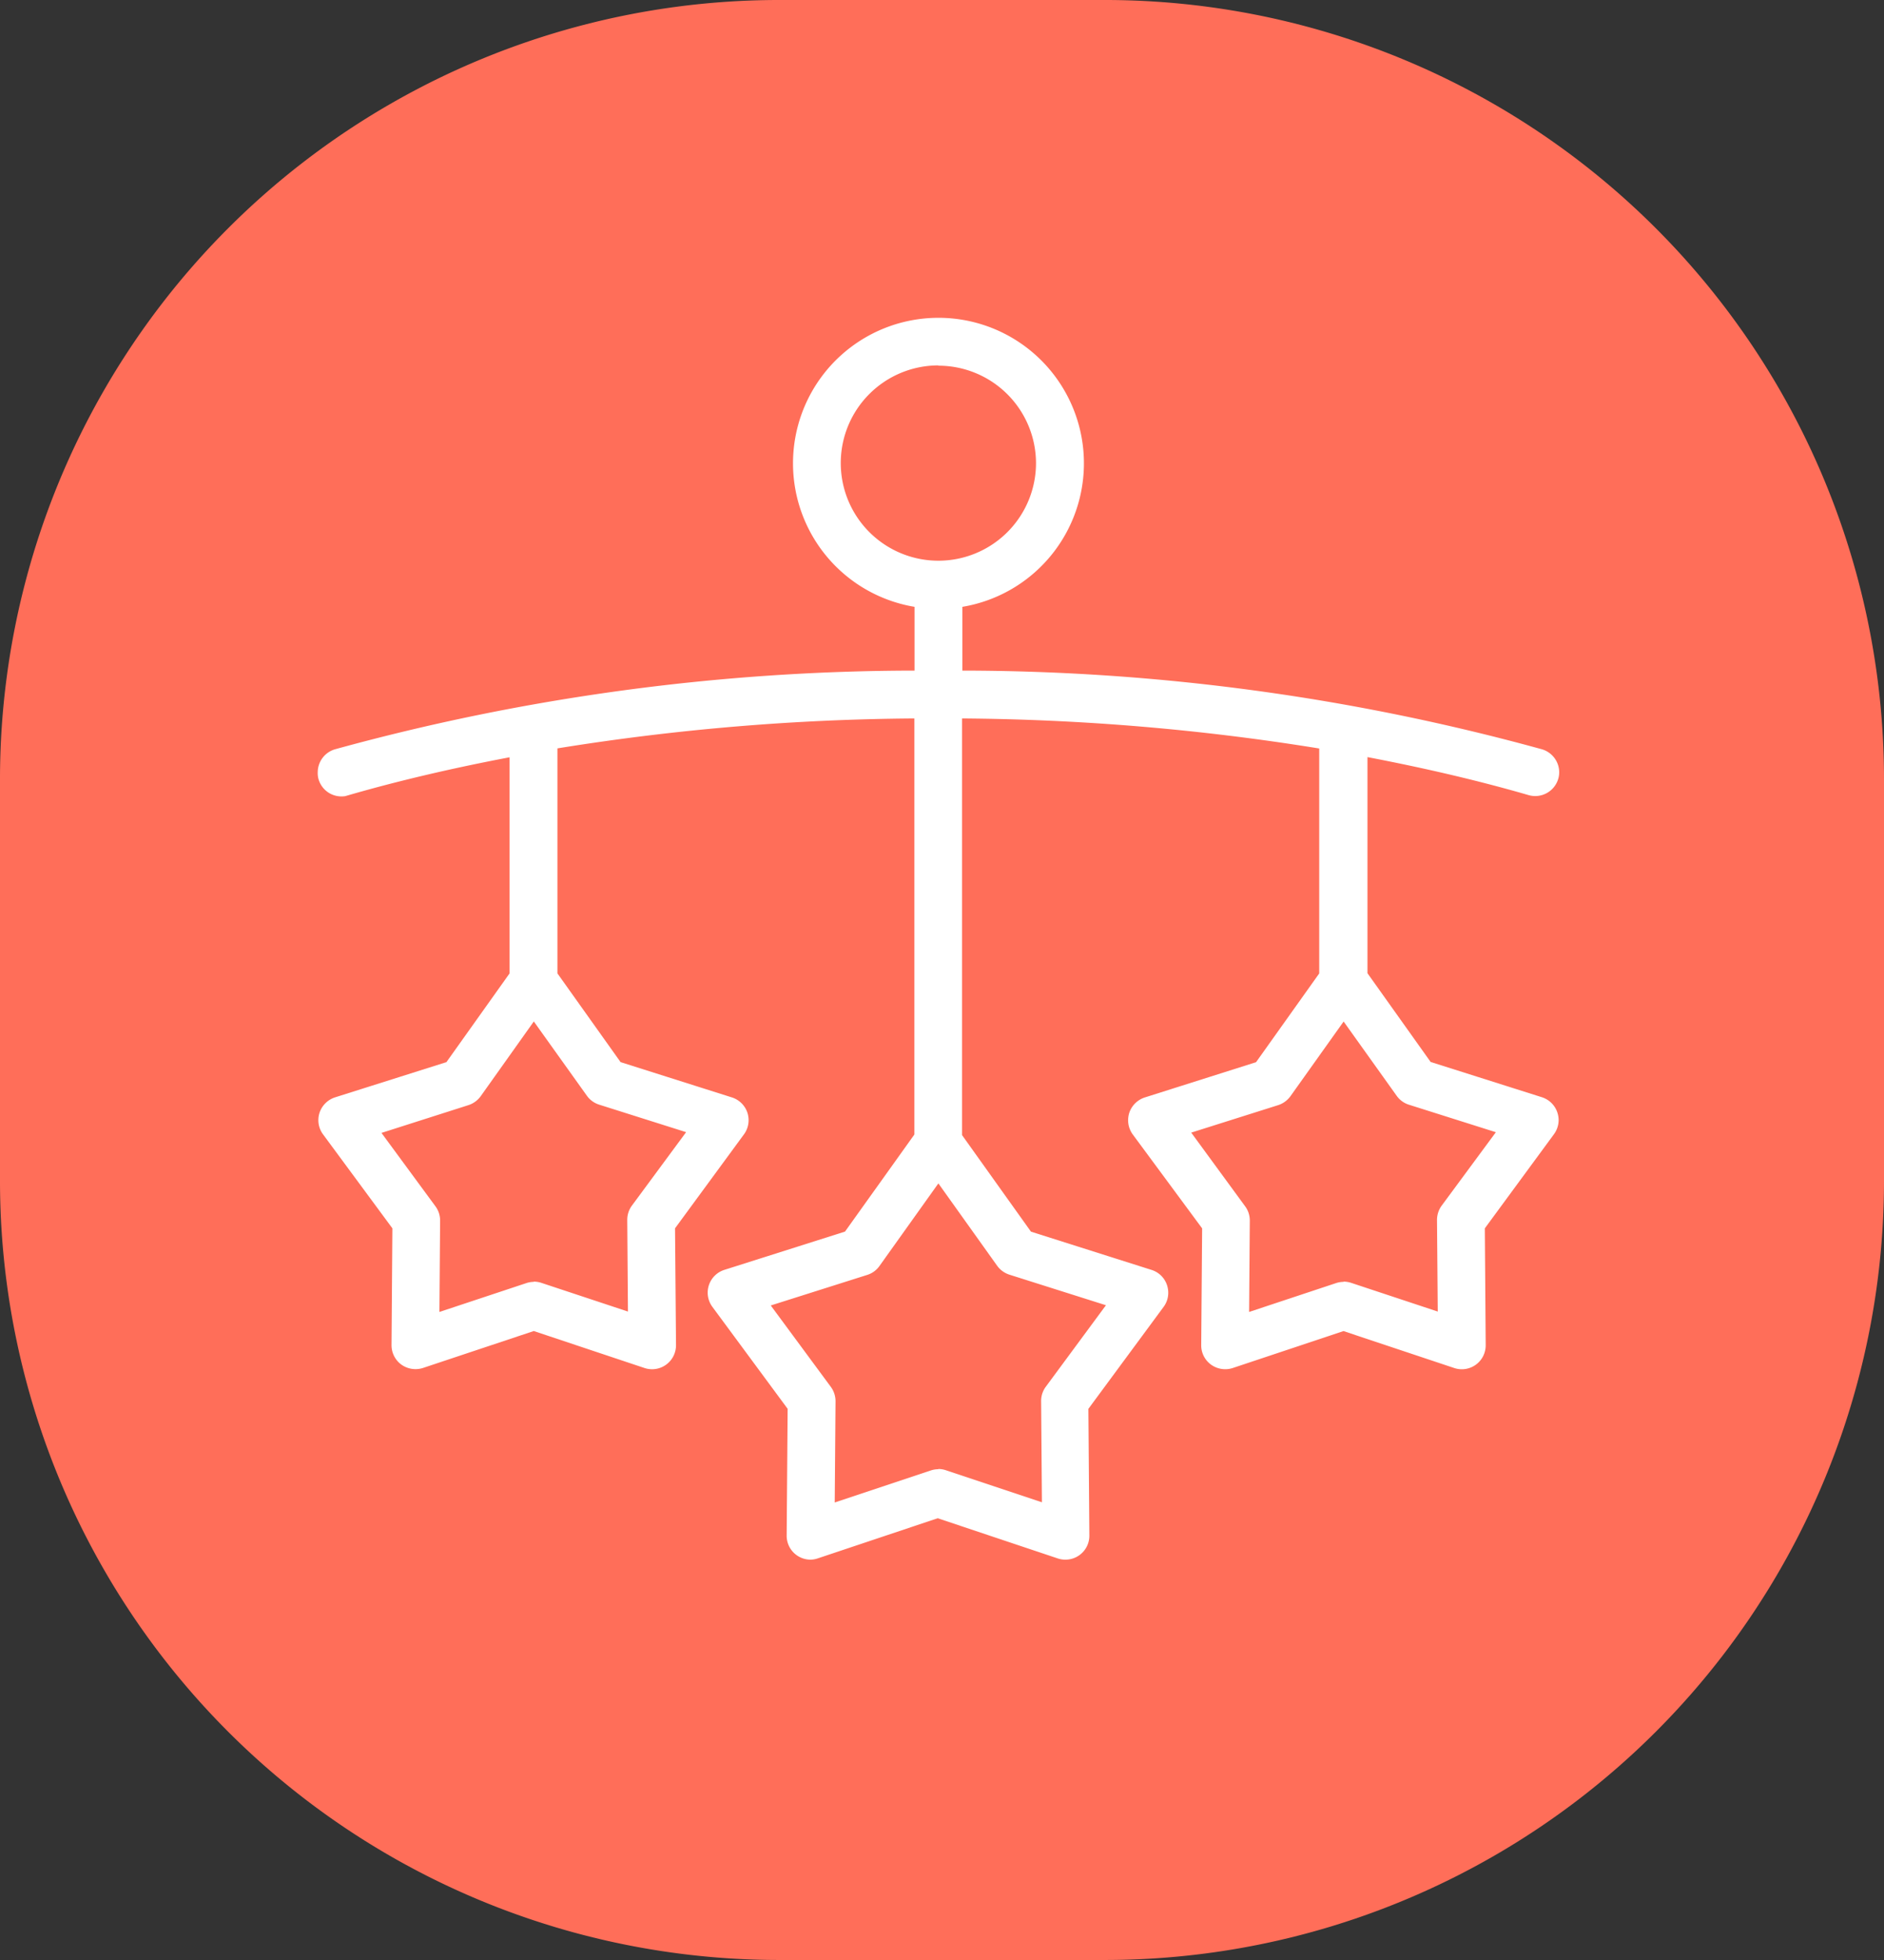
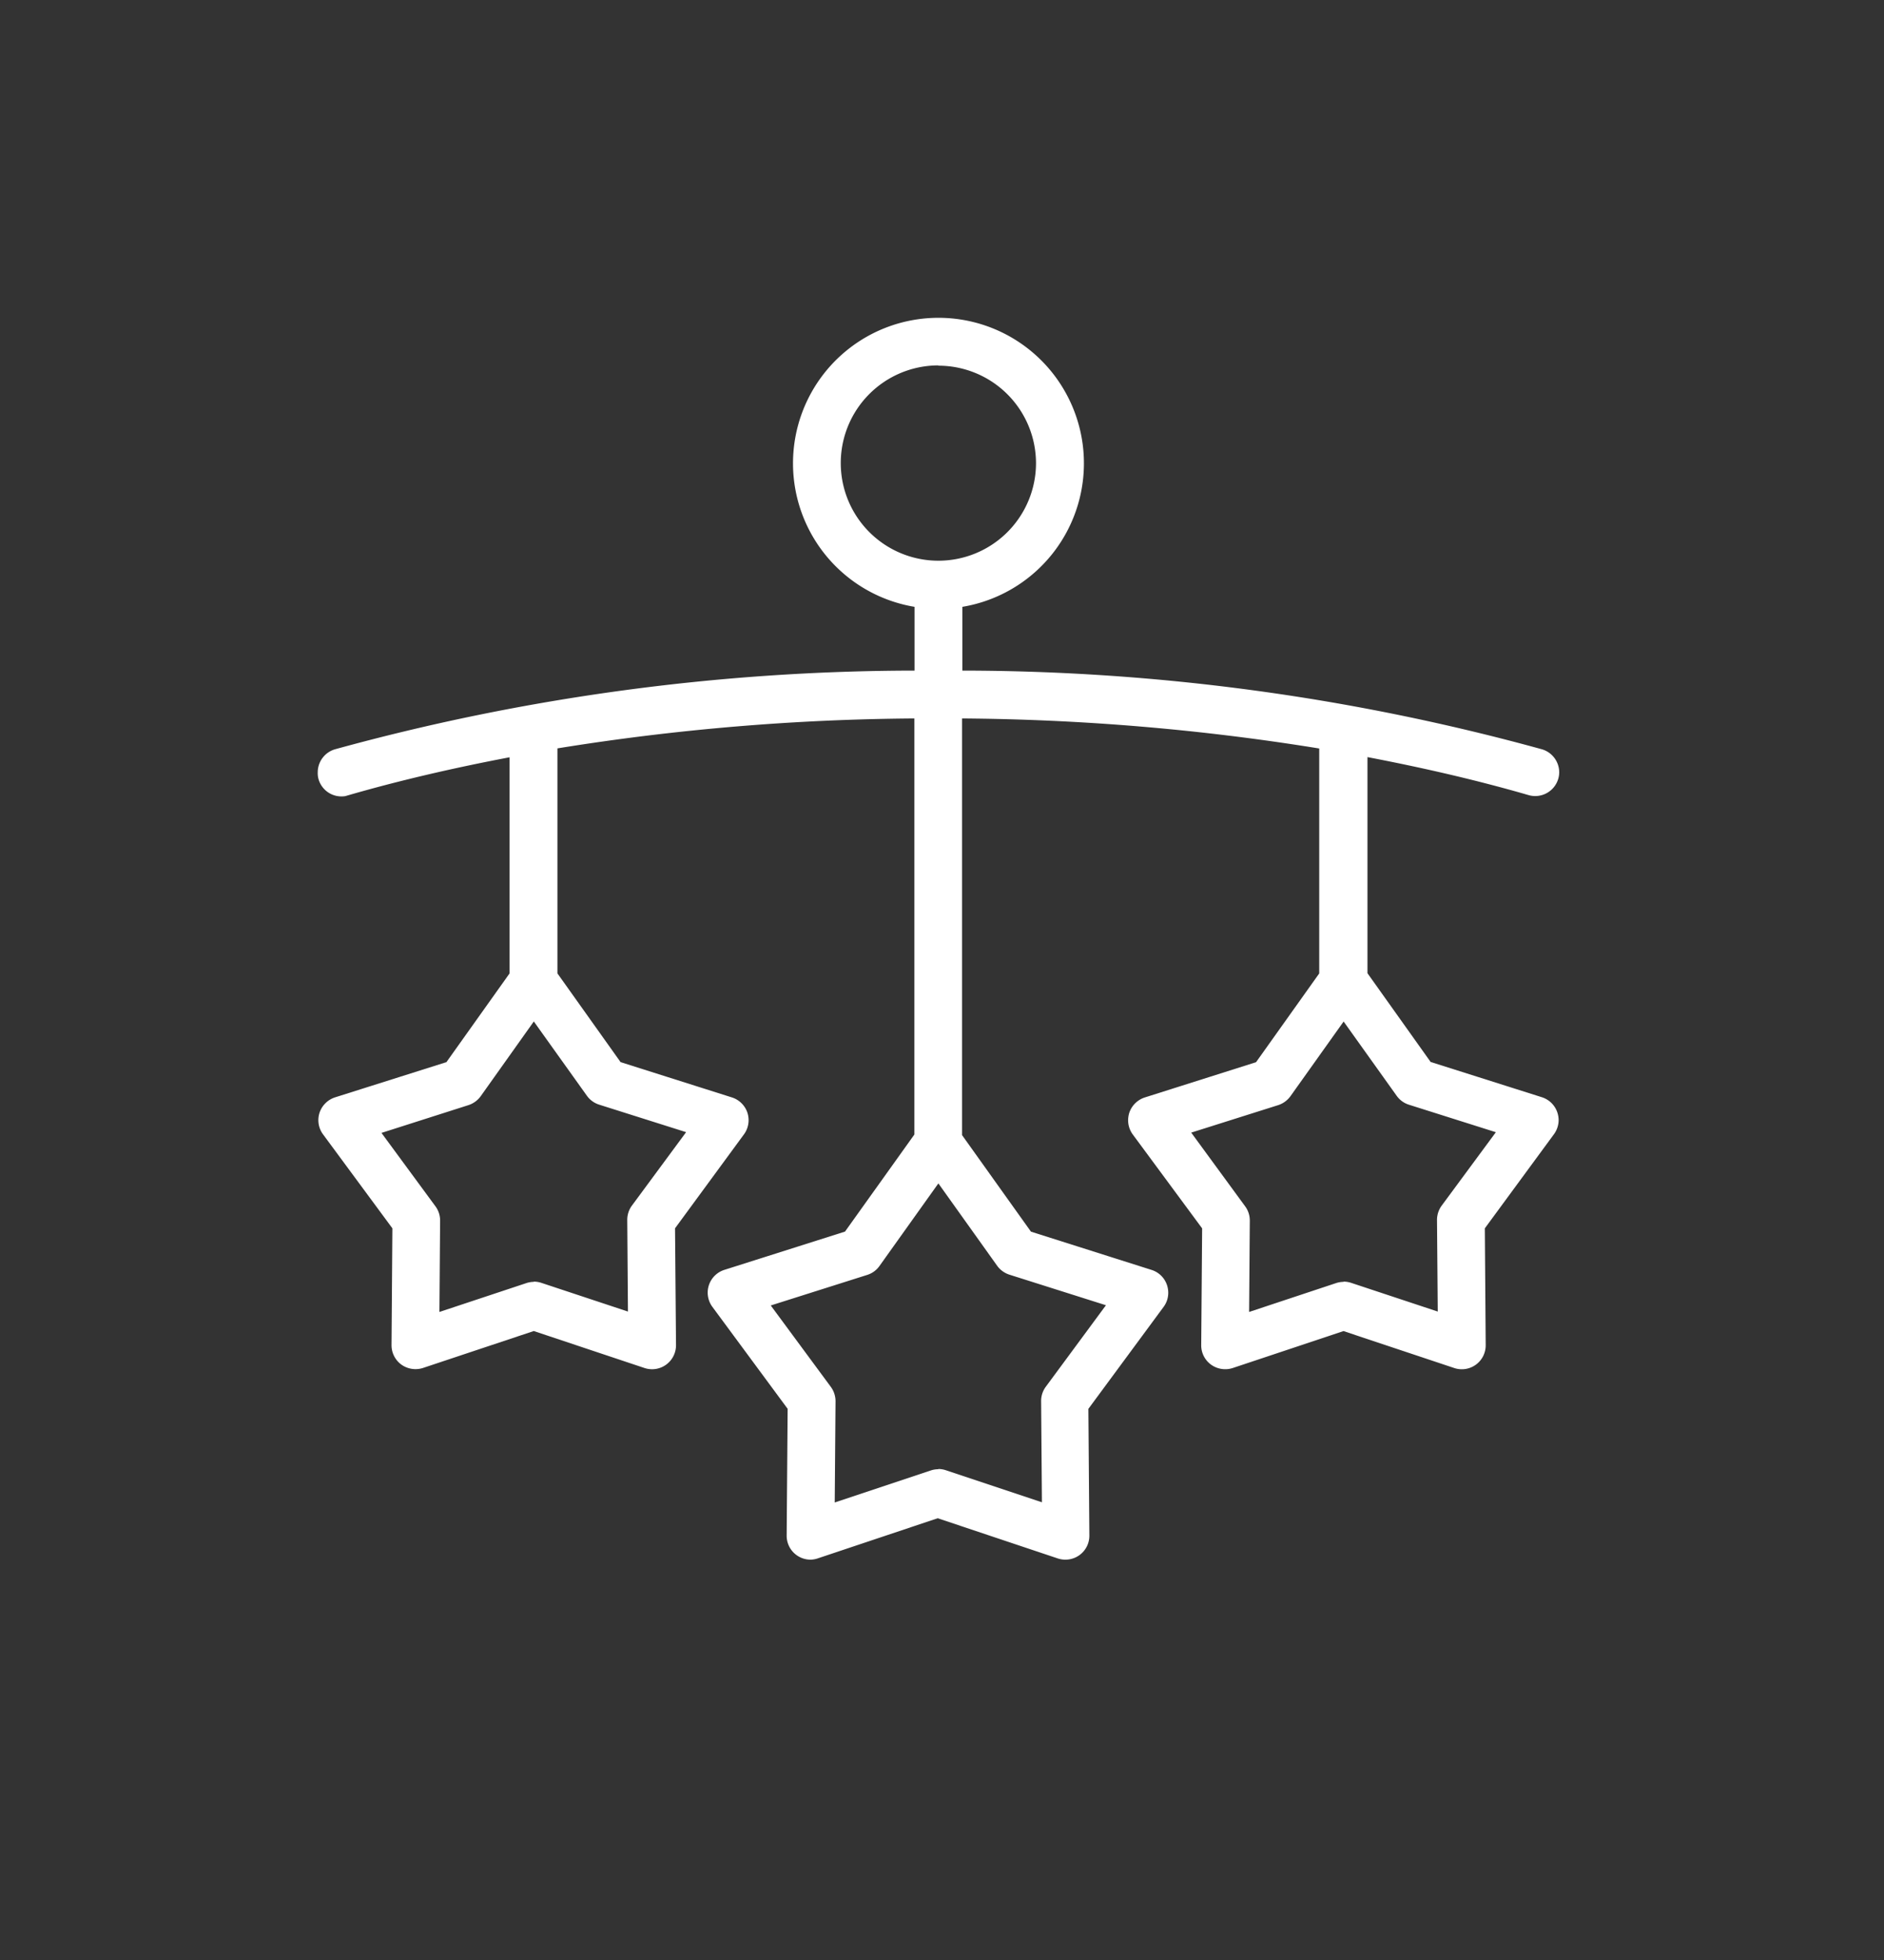
<svg xmlns="http://www.w3.org/2000/svg" width="32.808" height="34.12" viewBox="0 0 32.808 34.12">
  <rect x="0" y="0" width="32.808" height="34.12" fill="#333333" stroke="none" />
  <g id="Groupe_3232" data-name="Groupe 3232" transform="translate(0 -4)">
    <g id="Groupe_1364" data-name="Groupe 1364" transform="translate(0 4)">
-       <path id="Tracé_1083" data-name="Tracé 1083" d="M13.566,0h5.675A13.566,13.566,0,0,1,32.808,13.566v6.987A13.566,13.566,0,0,1,19.241,34.12H13.566A13.566,13.566,0,0,1,0,20.554V13.566A13.566,13.566,0,0,1,13.566,0Z" fill="#ff6e59" />
-     </g>
+       </g>
    <g id="Groupe_2717" data-name="Groupe 2717" transform="translate(-3.817 -53.817)">
-       <path id="Union_1" data-name="Union 1" d="M12.8,21.3l-2.14-.713-2.14.713a.266.266,0,0,1-.351-.255l.017-2.256-1.34-1.815a.267.267,0,0,1-.052-.155.27.27,0,0,1,.013-.086.267.267,0,0,1,.173-.172l2.151-.681,1.265-1.77V6.673a40.884,40.884,0,0,0-6.516.545V11.31L5.04,12.934l1.985.629a.267.267,0,0,1,.173.172.278.278,0,0,1,.013.086.265.265,0,0,1-.052.155L5.922,15.651l.017,2.082a.267.267,0,0,1-.11.218A.264.264,0,0,1,5.672,18a.268.268,0,0,1-.084-.014L3.612,17.33l-1.976.659a.267.267,0,0,1-.351-.255L1.3,15.652.064,13.976a.267.267,0,0,1-.052-.155.273.273,0,0,1,.013-.086A.269.269,0,0,1,.2,13.563l1.986-.628L3.345,11.31V7.317c-1.043.193-2.052.423-3,.7h0a.266.266,0,0,1-.33-.182A.243.243,0,0,1,0,7.761.267.267,0,0,1,.192,7.5a38.118,38.118,0,0,1,10.2-1.364V4.75a2.383,2.383,0,1,1,.533,0V6.14a38.1,38.1,0,0,1,10.2,1.365.268.268,0,0,1,.192.257.255.255,0,0,1-.011.073.267.267,0,0,1-.256.192.27.27,0,0,1-.074-.011c-.95-.276-1.957-.505-3-.7V11.31l1.161,1.625,1.986.629a.267.267,0,0,1,.173.172.278.278,0,0,1,.013.086.267.267,0,0,1-.053.155l-1.237,1.675.016,2.082a.266.266,0,0,1-.35.255l-1.976-.659-1.976.659a.267.267,0,0,1-.352-.255l.016-2.083-1.237-1.675a.268.268,0,0,1-.052-.155.3.3,0,0,1,.013-.086.269.269,0,0,1,.173-.171l1.986-.629,1.162-1.624V7.22a40.89,40.89,0,0,0-6.52-.548v7.452l1.259,1.761,2.151.681a.265.265,0,0,1,.173.172.28.28,0,0,1,.013.086.263.263,0,0,1-.053.155l-1.34,1.815.017,2.256a.266.266,0,0,1-.267.268A.263.263,0,0,1,12.8,21.3Zm-2.055-1.247,1.871.624L12.6,18.709V18.7a.265.265,0,0,1,.053-.155l1.171-1.586-1.881-.6a.274.274,0,0,1-.137-.1l-1.146-1.6-1.147,1.6a.265.265,0,0,1-.136.1l-1.88.6,1.171,1.586a.272.272,0,0,1,.052.16L8.7,20.681l1.871-.624a.268.268,0,0,1,.169,0ZM17.8,16.8l1.707.569-.015-1.8v-.005a.271.271,0,0,1,.052-.154l1.069-1.448L18.9,13.416a.264.264,0,0,1-.136-.1l-1.046-1.463-1.047,1.463a.273.273,0,0,1-.136.1l-1.715.542,1.068,1.448a.265.265,0,0,1,.052.16l-.014,1.8,1.706-.569a.281.281,0,0,1,.084-.014A.276.276,0,0,1,17.8,16.8Zm-14.1,0,1.706.569-.014-1.8v-.005a.266.266,0,0,1,.051-.154l1.069-1.448-1.715-.542a.269.269,0,0,1-.136-.1L3.612,11.854,2.566,13.317a.273.273,0,0,1-.136.1l-1.715.542,1.069,1.448a.264.264,0,0,1,.052.154v.005l-.014,1.8L3.527,16.8a.269.269,0,0,1,.169,0ZM10.657,4.232a1.85,1.85,0,1,0-1.85-1.85A1.852,1.852,0,0,0,10.657,4.232Z" transform="translate(9.5 63.5)" fill="#fff" />
+       <path id="Union_1" data-name="Union 1" d="M12.8,21.3l-2.14-.713-2.14.713a.266.266,0,0,1-.351-.255l.017-2.256-1.34-1.815a.267.267,0,0,1-.052-.155.27.27,0,0,1,.013-.086.267.267,0,0,1,.173-.172l2.151-.681,1.265-1.77V6.673a40.884,40.884,0,0,0-6.516.545V11.31L5.04,12.934l1.985.629a.267.267,0,0,1,.173.172.278.278,0,0,1,.013.086.265.265,0,0,1-.052.155L5.922,15.651l.017,2.082a.267.267,0,0,1-.11.218A.264.264,0,0,1,5.672,18a.268.268,0,0,1-.084-.014L3.612,17.33l-1.976.659a.267.267,0,0,1-.351-.255L1.3,15.652.064,13.976a.267.267,0,0,1-.052-.155.273.273,0,0,1,.013-.086A.269.269,0,0,1,.2,13.563l1.986-.628L3.345,11.31V7.317c-1.043.193-2.052.423-3,.7h0a.266.266,0,0,1-.33-.182A.243.243,0,0,1,0,7.761.267.267,0,0,1,.192,7.5a38.118,38.118,0,0,1,10.2-1.364V4.75a2.383,2.383,0,1,1,.533,0V6.14a38.1,38.1,0,0,1,10.2,1.365.268.268,0,0,1,.192.257.255.255,0,0,1-.011.073.267.267,0,0,1-.256.192.27.27,0,0,1-.074-.011c-.95-.276-1.957-.505-3-.7V11.31l1.161,1.625,1.986.629a.267.267,0,0,1,.173.172.278.278,0,0,1,.013.086.267.267,0,0,1-.053.155l-1.237,1.675.016,2.082a.266.266,0,0,1-.35.255l-1.976-.659-1.976.659a.267.267,0,0,1-.352-.255l.016-2.083-1.237-1.675a.268.268,0,0,1-.052-.155.3.3,0,0,1,.013-.086.269.269,0,0,1,.173-.171l1.986-.629,1.162-1.624V7.22a40.89,40.89,0,0,0-6.52-.548v7.452l1.259,1.761,2.151.681a.265.265,0,0,1,.173.172.28.28,0,0,1,.013.086.263.263,0,0,1-.053.155l-1.34,1.815.017,2.256a.266.266,0,0,1-.267.268A.263.263,0,0,1,12.8,21.3Zm-2.055-1.247,1.871.624L12.6,18.709V18.7a.265.265,0,0,1,.053-.155l1.171-1.586-1.881-.6a.274.274,0,0,1-.137-.1l-1.146-1.6-1.147,1.6a.265.265,0,0,1-.136.1l-1.88.6,1.171,1.586a.272.272,0,0,1,.052.16L8.7,20.681l1.871-.624a.268.268,0,0,1,.169,0ZM17.8,16.8l1.707.569-.015-1.8v-.005a.271.271,0,0,1,.052-.154l1.069-1.448L18.9,13.416a.264.264,0,0,1-.136-.1l-1.046-1.463-1.047,1.463a.273.273,0,0,1-.136.1l-1.715.542,1.068,1.448a.265.265,0,0,1,.052.16l-.014,1.8,1.706-.569a.281.281,0,0,1,.084-.014A.276.276,0,0,1,17.8,16.8Zm-14.1,0,1.706.569-.014-1.8v-.005a.266.266,0,0,1,.051-.154l1.069-1.448-1.715-.542a.269.269,0,0,1-.136-.1L3.612,11.854,2.566,13.317a.273.273,0,0,1-.136.1l-1.715.542,1.069,1.448a.264.264,0,0,1,.052.154l-.014,1.8L3.527,16.8a.269.269,0,0,1,.169,0ZM10.657,4.232a1.85,1.85,0,1,0-1.85-1.85A1.852,1.852,0,0,0,10.657,4.232Z" transform="translate(9.5 63.5)" fill="#fff" />
      <path id="Union_1_-_Contour" data-name="Union 1 - Contour" d="M8.432,21.468a.416.416,0,0,1-.416-.42l.017-2.206-1.31-1.774a.416.416,0,0,1,.209-.645l2.1-.666,1.208-1.69V6.824a40.645,40.645,0,0,0-6.216.521v3.917l1.1,1.545,1.938.614a.419.419,0,0,1,.271.268.432.432,0,0,1,.02.134.417.417,0,0,1-.082.243L6.072,15.7l.017,2.032a.417.417,0,0,1-.548.4l-1.929-.644-1.929.643a.425.425,0,0,1-.376-.058.418.418,0,0,1-.172-.341L1.15,15.7-.057,14.065a.415.415,0,0,1-.082-.242.424.424,0,0,1,.02-.134.422.422,0,0,1,.271-.269l1.939-.613,1.1-1.545V7.5c-1.011.192-1.956.414-2.812.662l-.056.016-.007,0a.415.415,0,0,1-.453-.3A.388.388,0,0,1-.15,7.761a.418.418,0,0,1,.3-.4A38.2,38.2,0,0,1,10.243,5.991V4.881a2.533,2.533,0,1,1,.833,0V5.991a38.171,38.171,0,0,1,10.093,1.37.419.419,0,0,1,.3.4.4.4,0,0,1-.017.115.418.418,0,0,1-.515.283c-.848-.246-1.791-.468-2.807-.662v3.762l1.1,1.545,1.938.614a.418.418,0,0,1,.27.269.43.43,0,0,1,.021.132.422.422,0,0,1-.083.245L20.174,15.7l.015,2.032a.416.416,0,0,1-.548.4l-1.928-.643-1.929.643a.423.423,0,0,1-.378-.059.415.415,0,0,1-.171-.339l.016-2.033-1.208-1.635a.421.421,0,0,1-.081-.242.454.454,0,0,1,.019-.131.422.422,0,0,1,.271-.271l1.938-.614,1.1-1.545V7.347a40.656,40.656,0,0,0-6.22-.523v7.253l1.2,1.681,2.1.666a.414.414,0,0,1,.271.27.428.428,0,0,1,.02.131.412.412,0,0,1-.082.244l-1.309,1.774.017,2.206a.416.416,0,0,1-.417.419.412.412,0,0,1-.132-.021l-2.092-.7-2.092.7A.416.416,0,0,1,8.432,21.468ZM10.543,6.522v7.642l-1.322,1.85-2.2.7a.115.115,0,0,0-.081.112.119.119,0,0,0,.023.069l1.369,1.854-.017,2.306a.115.115,0,0,0,.048.095.117.117,0,0,0,.106.017l2.187-.729,2.188.729A.116.116,0,0,0,13,21.051l-.017-2.306,1.369-1.855a.114.114,0,0,0,.023-.067.127.127,0,0,0-.006-.038.115.115,0,0,0-.075-.075l-2.2-.7-1.316-1.841V6.522h.151a40.958,40.958,0,0,1,6.544.55l.125.021v4.265l-1.219,1.7-2.033.644a.119.119,0,0,0-.076.076.15.15,0,0,0,0,.039.117.117,0,0,0,.023.066L15.553,15.6l-.017,2.133a.117.117,0,0,0,.154.112l2.024-.675,2.023.674a.116.116,0,0,0,.153-.112L19.874,15.6l1.266-1.716a.119.119,0,0,0,.023-.069.124.124,0,0,0-.006-.037.117.117,0,0,0-.076-.075l-2.033-.644-1.218-1.7V7.138l.177.033c1.094.2,2.108.439,3.013.7a.121.121,0,0,0,.033,0,.117.117,0,0,0,.112-.084.108.108,0,0,0,0-.031.118.118,0,0,0-.085-.114A37.977,37.977,0,0,0,10.925,6.29h-.149V4.615l.133-.015a2.231,2.231,0,1,0-.5,0l.133.015V6.289h-.149A38,38,0,0,0,.234,7.648.117.117,0,0,0,.15,7.76a.1.1,0,0,0,0,.029A.118.118,0,0,0,.3,7.871l.056-.016h0c.9-.258,1.9-.489,2.962-.685L3.5,7.137v4.221L2.277,13.063l-2.034.643a.118.118,0,0,0-.076.076.122.122,0,0,0,0,.037.116.116,0,0,0,.023.067L1.451,15.6l-.016,2.133a.117.117,0,0,0,.049.1.121.121,0,0,0,.1.016l2.024-.675,2.023.675a.117.117,0,0,0,.154-.112L5.771,15.6l1.267-1.716a.115.115,0,0,0,.023-.067.127.127,0,0,0-.006-.04.115.115,0,0,0-.075-.073l-2.033-.644-1.219-1.7V7.092l.125-.021a40.944,40.944,0,0,1,6.54-.548ZM8.55,20.89l.017-2.182a.121.121,0,0,0-.023-.07l-1.3-1.755,2.08-.658a.114.114,0,0,0,.059-.043l1.27-1.776,1.268,1.775a.122.122,0,0,0,.061.043l2.08.658-1.3,1.755a.116.116,0,0,0-.023.067v0l.017,2.181-2.071-.69a.116.116,0,0,0-.073,0Zm2.107-1a.407.407,0,0,1,.133.022l1.671.557L12.447,18.7a.417.417,0,0,1,.083-.244l1.046-1.417-1.681-.532a.423.423,0,0,1-.212-.153l-1.025-1.436L9.632,16.356a.412.412,0,0,1-.213.155l-1.68.532L8.785,18.46a.423.423,0,0,1,.082.249l-.014,1.764,1.671-.557A.407.407,0,0,1,10.657,19.894Zm9-2.32-1.906-.636a.122.122,0,0,0-.076,0l-1.9.635.016-2.009a.114.114,0,0,0-.023-.069l-1.193-1.617,1.915-.606a.122.122,0,0,0,.06-.044L17.714,11.6l1.168,1.634a.114.114,0,0,0,.06.044l1.915.606L19.662,15.5a.119.119,0,0,0-.023.067v0Zm-1.943-.942a.426.426,0,0,1,.131.021l1.509.5-.013-1.6a.424.424,0,0,1,.08-.242l.945-1.28-1.515-.479a.412.412,0,0,1-.213-.156l-.923-1.292L16.789,13.4a.426.426,0,0,1-.212.155l-1.516.479L16,15.317a.416.416,0,0,1,.081.25l-.012,1.589,1.507-.5A.434.434,0,0,1,17.713,16.632Zm-16.044.942.016-2.013a.114.114,0,0,0-.023-.066L.469,13.879l1.915-.606a.123.123,0,0,0,.06-.044L3.612,11.6,4.78,13.23a.118.118,0,0,0,.06.044l1.914.605L5.561,15.5a.115.115,0,0,0-.022.066v0l.015,2.008-1.905-.636a.124.124,0,0,0-.075,0Zm1.943-.942a.424.424,0,0,1,.13.021l1.509.5-.012-1.6a.419.419,0,0,1,.08-.243l.945-1.28-1.515-.479a.417.417,0,0,1-.213-.155l-.924-1.293L2.688,13.4a.426.426,0,0,1-.212.155L.96,14.039,1.9,15.317a.417.417,0,0,1,.081.243v.006l-.012,1.59,1.507-.5A.426.426,0,0,1,3.612,16.632Zm7.045-12.25a2,2,0,1,1,2-2A2,2,0,0,1,10.657,4.382Zm0-3.7a1.7,1.7,0,1,0,1.7,1.7A1.7,1.7,0,0,0,10.657.683Z" transform="translate(9.5 63.5)" fill="#fff" />
    </g>
  </g>
</svg>